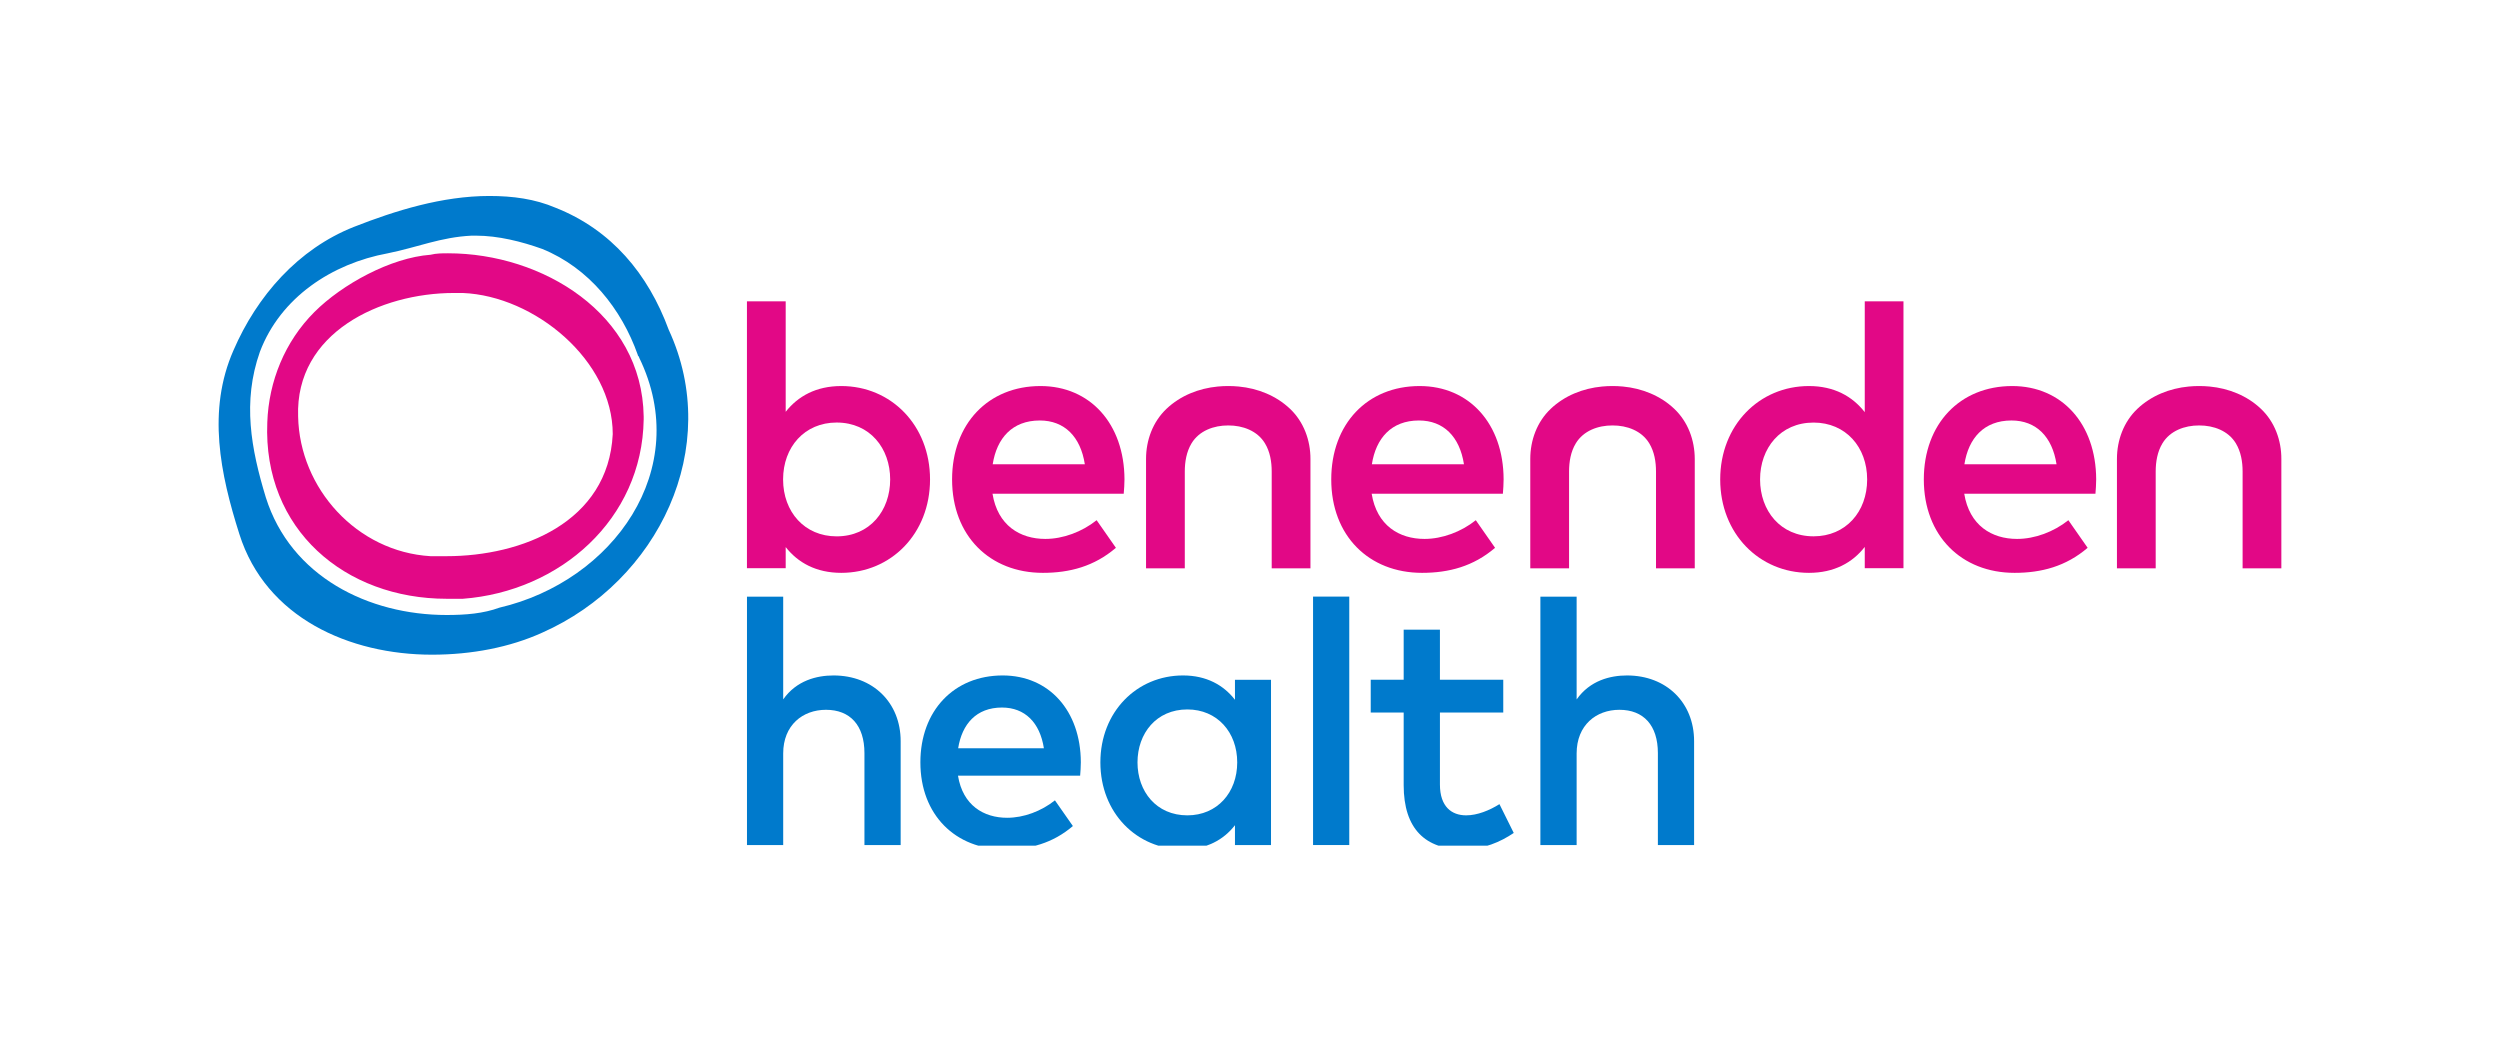
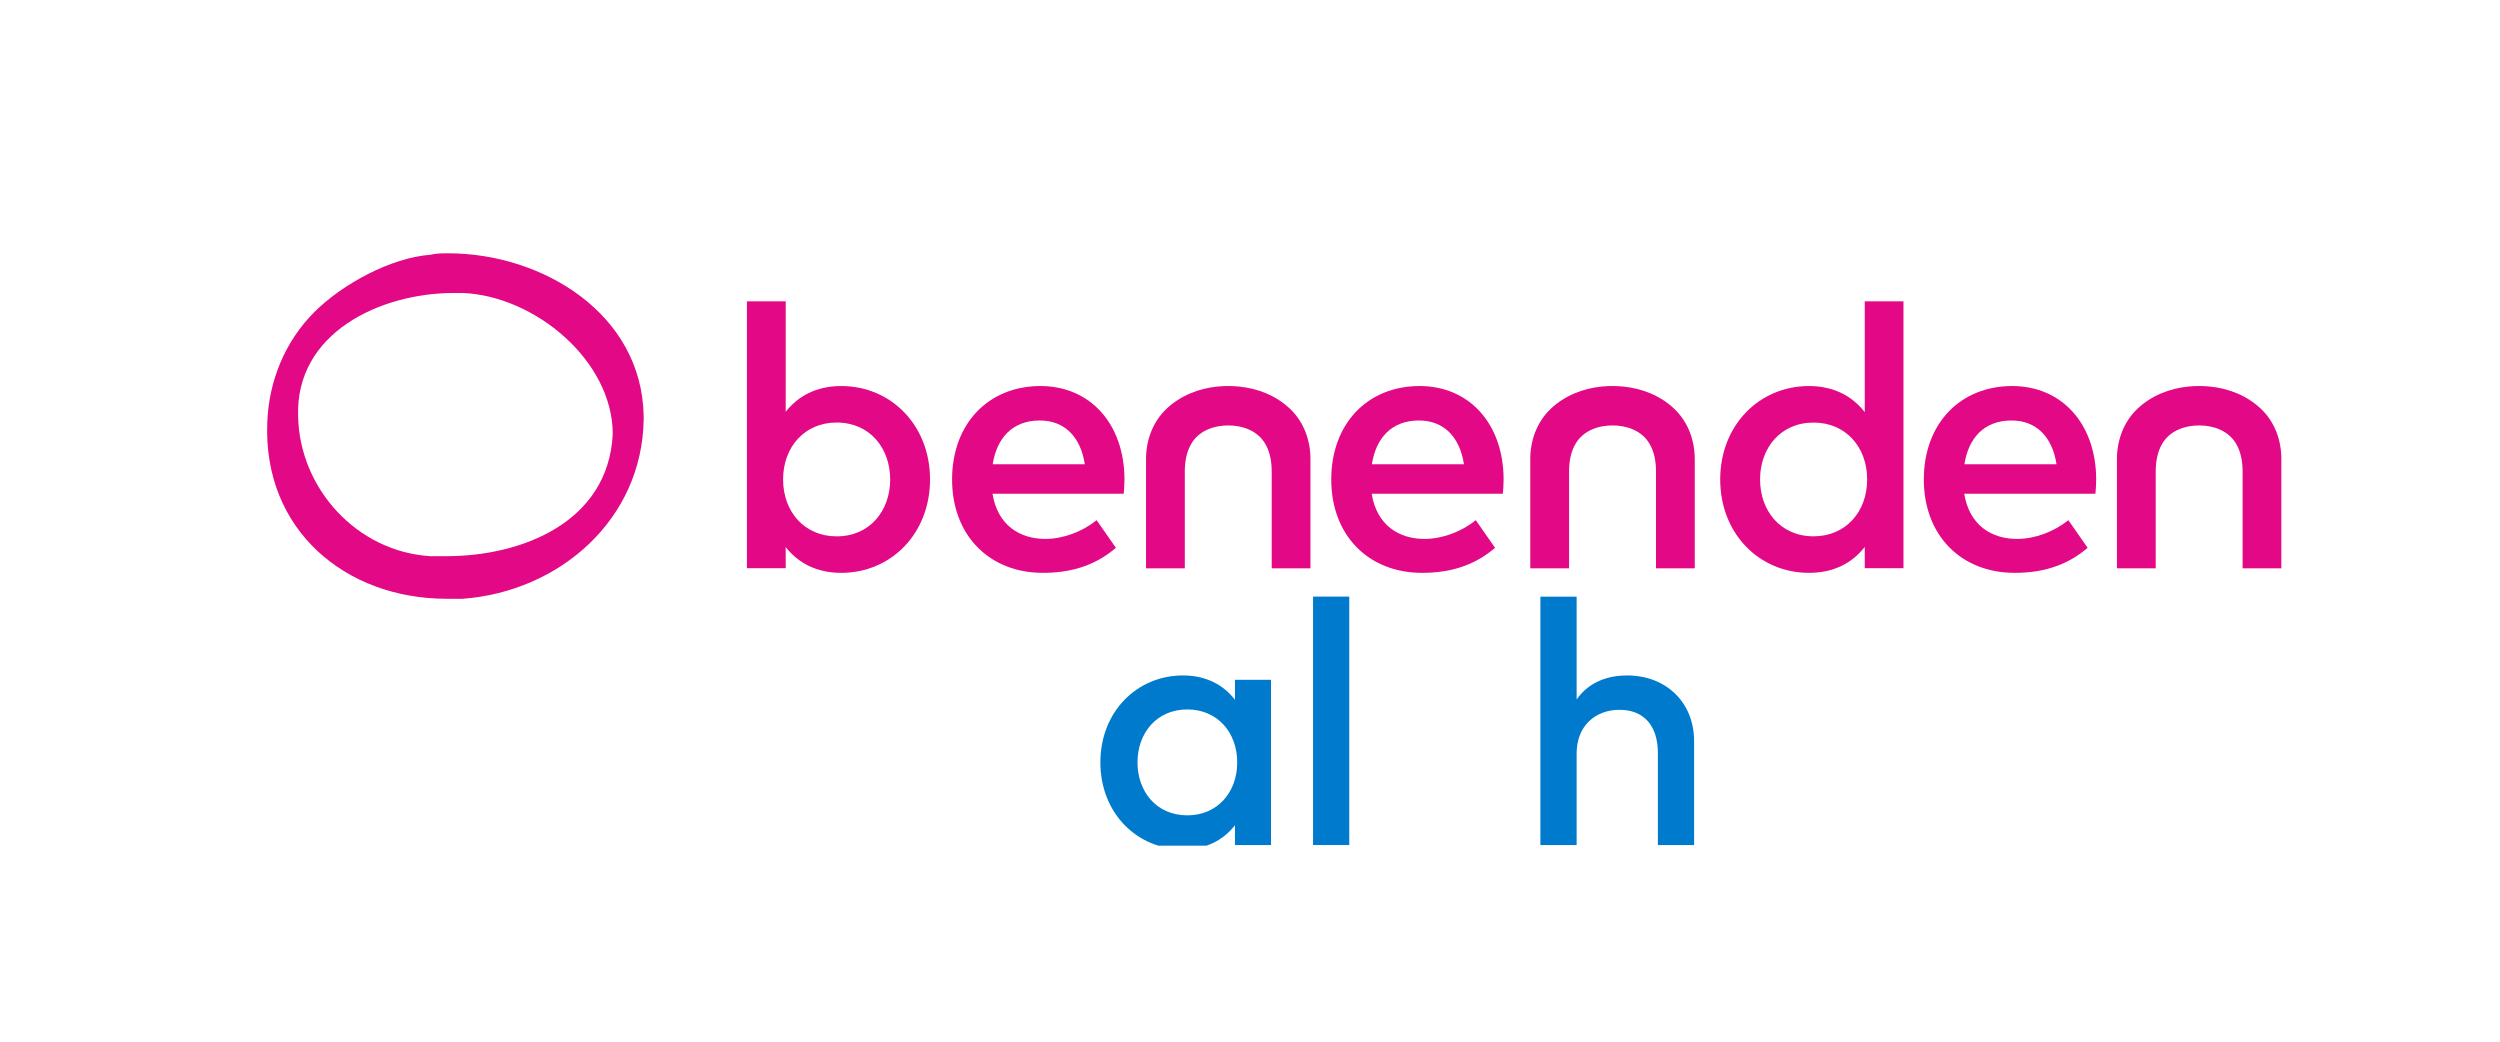
<svg xmlns="http://www.w3.org/2000/svg" xmlns:xlink="http://www.w3.org/1999/xlink" version="1.1" id="Layer_1" x="0px" y="0px" viewBox="0 0 720 300" style="enable-background:new 0 0 720 300;">
  <style type="text/css">
	.st0{clip-path:url(#SVGID_00000121267852564652359420000014239107081162473345_);fill:#007ACC;}
	.st1{fill:#E20886;}
	.st2{clip-path:url(#SVGID_00000034783351252751519780000008836693814764875919_);fill:#007ACC;}
	.st3{fill:#007ACC;}
	.st4{clip-path:url(#SVGID_00000048502795239682415360000012291984948008520605_);fill:#007ACC;}
</style>
  <g>
</g>
  <g>
    <g>
      <defs>
        <rect id="SVGID_1_" x="62.95" y="56.44" width="594.09" height="187.12" />
      </defs>
      <clipPath id="SVGID_00000049906100114472576750000003409651848046429624_">
        <use xlink:href="#SVGID_1_" style="overflow:visible;" />
      </clipPath>
-       <path style="clip-path:url(#SVGID_00000049906100114472576750000003409651848046429624_);fill:#007ACC;" d="M128.63,177.12&#13;&#10;   c-22.44,0-44.88-11.01-52.08-33.88c-4.24-13.97-6.78-27.52-1.7-41.92c5.93-15.67,20.75-25.41,36.84-28.37&#13;&#10;   c8.47-1.7,15.25-4.66,24.14-5.08h1.27c6.35,0,13.13,1.7,19.05,3.82c13.55,5.5,22.87,17.36,27.52,30.49c0,0.42,0.42,0.42,0.42,0.84&#13;&#10;   c15.67,32.18-7.62,64.37-40.23,71.98C139.22,176.7,134.14,177.12,128.63,177.12 M140.92,56.44c-13.55,0-27.1,4.23-38.96,8.89&#13;&#10;   c-16.09,6.35-27.95,19.9-34.72,35.57c-7.62,17.36-3.81,35.57,1.7,52.93c7.62,24.13,31.76,34.72,55.47,34.72&#13;&#10;   c11.43,0,22.44-2.12,31.76-6.35c33.45-14.82,52.09-53.36,36.42-87.23c-5.93-16.09-16.51-28.8-32.61-35.15&#13;&#10;   C154.04,57.29,147.69,56.44,140.92,56.44" />
    </g>
    <path class="st1" d="M128.63,160.18h-4.66c-21.17-1.27-37.69-19.48-38.11-40.23c-0.85-24.14,23.71-35.57,44.88-35.57h2.54&#13;&#10;  c20.75,0.85,43.19,19.48,43.19,40.65C175.21,150.44,150.23,160.18,128.63,160.18 M129.06,72.95c-1.7,0-3.39,0-5.08,0.42&#13;&#10;  c-11.43,0.85-25.41,8.47-33.45,16.51c-8.47,8.47-13.13,19.9-13.55,31.76c-1.27,30.91,22.44,50.81,51.66,50.81h4.66&#13;&#10;  c27.95-2.12,51.66-22.86,52.08-51.66v-0.85C184.95,90.31,156.16,72.95,129.06,72.95" />
    <path class="st1" d="M371.52,117.73c-4-3.79-9.28-5.89-14.77-6.41c-1.99-0.19-4.02-0.19-6.02,0c-5.48,0.52-10.76,2.61-14.77,6.41&#13;&#10;  c-3.97,3.76-5.9,9.08-5.9,14.45v31.5h11.16v-27.88c0-2.79,0.48-5.7,1.95-8.13c2.19-3.61,6.39-5.16,10.56-5.14&#13;&#10;  c4.18-0.02,8.38,1.53,10.57,5.14c1.48,2.43,1.95,5.34,1.95,8.13v27.88h11.16v-31.5C377.42,126.81,375.49,121.49,371.52,117.73" />
    <path class="st1" d="M267.85,138.08c0,15.64-11.26,26.9-25.56,26.9c-7.26,0-12.49-2.94-16.01-7.42v6.08h-11.16V86.79h11.16v31.81&#13;&#10;  c3.52-4.48,8.75-7.42,16.01-7.42C256.59,111.18,267.85,122.44,267.85,138.08 M225.53,138.08c0,9.34,6.19,16.39,15.42,16.39&#13;&#10;  c9.61,0,15.42-7.42,15.42-16.39c0-8.97-5.82-16.39-15.42-16.39C231.72,121.69,225.53,128.74,225.53,138.08" />
    <path class="st1" d="M323.85,138.03c0,1.44-0.11,2.88-0.22,4.16h-37.79c1.49,9.18,7.95,13.02,15.21,13.02&#13;&#10;  c5.12,0,10.56-2.03,14.78-5.39l5.55,7.95c-6.24,5.34-13.29,7.21-21.03,7.21c-15.32,0-26.15-10.68-26.15-26.9&#13;&#10;  c0-16.01,10.41-26.9,25.46-26.9C313.97,111.18,323.79,122.07,323.85,138.03 M285.9,133.7h26.53c-1.23-7.95-5.87-12.6-12.97-12.6&#13;&#10;  C291.5,121.1,287.07,126.23,285.9,133.7" />
    <path class="st1" d="M433.04,138.03c0,1.44-0.11,2.88-0.21,4.16h-37.79c1.49,9.18,7.95,13.02,15.21,13.02&#13;&#10;  c5.12,0,10.57-2.03,14.78-5.39l5.55,7.95c-6.24,5.34-13.29,7.21-21.03,7.21c-15.32,0-26.15-10.68-26.15-26.9&#13;&#10;  c0-16.01,10.4-26.9,25.46-26.9C423.17,111.18,432.99,122.07,433.04,138.03 M395.1,133.7h26.52c-1.23-7.95-5.87-12.6-12.97-12.6&#13;&#10;  C400.7,121.1,396.27,126.23,395.1,133.7" />
    <path class="st1" d="M537.05,118.71V86.79h11.15v76.86h-11.15v-6.14c-3.52,4.53-8.81,7.47-16.07,7.47&#13;&#10;  c-14.3,0-25.56-11.26-25.56-26.9c0-15.64,11.26-26.9,25.56-26.9C528.25,111.18,533.53,114.17,537.05,118.71 M506.9,138.08&#13;&#10;  c0,8.97,5.82,16.38,15.42,16.38c9.23,0,15.42-7.04,15.42-16.38c0-9.34-6.19-16.38-15.42-16.38&#13;&#10;  C512.71,121.7,506.9,129.11,506.9,138.08" />
    <path class="st1" d="M603.7,138.03c0,1.44-0.11,2.88-0.21,4.16H565.7c1.49,9.18,7.95,13.02,15.21,13.02&#13;&#10;  c5.12,0,10.56-2.03,14.78-5.39l5.55,7.95c-6.24,5.34-13.29,7.21-21.03,7.21c-15.32,0-26.15-10.68-26.15-26.9&#13;&#10;  c0-16.01,10.4-26.9,25.46-26.9C593.82,111.18,603.64,122.07,603.7,138.03 M565.75,133.7h26.53c-1.23-7.95-5.87-12.6-12.97-12.6&#13;&#10;  C571.35,121.1,566.92,126.23,565.75,133.7" />
    <g>
      <defs>
        <rect id="SVGID_00000126311134093958680320000002785606392652975517_" x="62.95" y="56.44" width="594.09" height="187.12" />
      </defs>
      <clipPath id="SVGID_00000098207518409946073120000017135663465434317217_">
        <use xlink:href="#SVGID_00000126311134093958680320000002785606392652975517_" style="overflow:visible;" />
      </clipPath>
-       <path style="clip-path:url(#SVGID_00000098207518409946073120000017135663465434317217_);fill:#007ACC;" d="M225.55,201.44&#13;&#10;   c3.83-5.47,9.69-6.91,14.51-6.91c11.33,0,19.33,7.8,19.33,18.93v29.91h-10.43v-26.48c0-8-4.12-12.47-11.08-12.47&#13;&#10;   c-6.71,0-12.32,4.42-12.32,12.57v26.39h-10.43v-71.55h10.43V201.44z" />
-       <path style="clip-path:url(#SVGID_00000098207518409946073120000017135663465434317217_);fill:#007ACC;" d="M311.28,219.52&#13;&#10;   c0,1.34-0.1,2.68-0.2,3.88H275.9c1.39,8.55,7.4,12.12,14.16,12.12c4.77,0,9.84-1.89,13.76-5.02l5.17,7.4&#13;&#10;   c-5.82,4.97-12.37,6.71-19.58,6.71c-14.26,0-24.34-9.94-24.34-25.04c0-14.9,9.69-25.04,23.7-25.04&#13;&#10;   C302.09,194.53,311.23,204.67,311.28,219.52 M275.95,215.5h24.69c-1.14-7.4-5.47-11.73-12.07-11.73&#13;&#10;   C281.17,203.77,277.05,208.54,275.95,215.5" />
      <path style="clip-path:url(#SVGID_00000098207518409946073120000017135663465434317217_);fill:#007ACC;" d="M366.05,243.37h-10.38&#13;&#10;   v-5.71c-3.28,4.22-8.2,6.95-14.96,6.95c-13.31,0-23.8-10.48-23.8-25.04c0-14.56,10.49-25.04,23.8-25.04&#13;&#10;   c6.76,0,11.68,2.78,14.96,7.01v-5.76h10.38V243.37z M327.6,219.57c0,8.35,5.41,15.25,14.36,15.25c8.59,0,14.36-6.56,14.36-15.25&#13;&#10;   c0-8.69-5.76-15.25-14.36-15.25C333.01,204.32,327.6,211.22,327.6,219.57" />
    </g>
    <rect x="378.16" y="171.82" class="st3" width="10.43" height="71.55" />
    <g>
      <defs>
-         <rect id="SVGID_00000043423127480619688440000004442296663692204970_" x="62.95" y="56.44" width="594.09" height="187.12" />
-       </defs>
+         </defs>
      <clipPath id="SVGID_00000087386623431328702840000006921606230178500766_">
        <use xlink:href="#SVGID_00000043423127480619688440000004442296663692204970_" style="overflow:visible;" />
      </clipPath>
-       <path style="clip-path:url(#SVGID_00000087386623431328702840000006921606230178500766_);fill:#007ACC;" d="M432.94,205.21H414.7&#13;&#10;   v20.72c0,6.41,3.38,8.89,7.55,8.89c3.23,0,6.76-1.44,9.59-3.23l4.12,8.3c-3.82,2.58-8.64,4.72-14.61,4.72&#13;&#10;   c-10.78,0-17.09-5.82-17.09-18.49v-20.92h-9.49v-9.44h9.49v-14.41h10.44v14.41h18.24V205.21z" />
    </g>
    <path class="st3" d="M454.07,201.44c3.83-5.47,9.69-6.91,14.51-6.91c11.33,0,19.32,7.8,19.32,18.93v29.91h-10.43v-26.48&#13;&#10;  c0-8-4.12-12.47-11.08-12.47c-6.7,0-12.32,4.42-12.32,12.57v26.39h-10.44v-71.55h10.44V201.44z" />
    <path class="st1" d="M482.18,117.73c-4-3.79-9.28-5.89-14.77-6.41c-1.99-0.19-4.02-0.19-6.02,0c-5.48,0.52-10.76,2.61-14.77,6.41&#13;&#10;  c-3.97,3.76-5.9,9.08-5.9,14.45v31.5h11.17v-27.88c0-2.79,0.47-5.7,1.95-8.13c2.19-3.61,6.39-5.16,10.57-5.14&#13;&#10;  c4.18-0.02,8.38,1.53,10.57,5.14c1.48,2.43,1.95,5.34,1.95,8.13v27.88h11.16v-31.5C488.08,126.81,486.16,121.49,482.18,117.73" />
    <path class="st1" d="M651.14,117.73c-4-3.79-9.28-5.89-14.77-6.41c-1.99-0.19-4.02-0.19-6.02,0c-5.48,0.52-10.76,2.61-14.77,6.41&#13;&#10;  c-3.97,3.76-5.9,9.08-5.9,14.45v31.5h11.16v-27.88c0-2.79,0.48-5.7,1.95-8.13c2.19-3.61,6.39-5.16,10.56-5.14&#13;&#10;  c4.18-0.02,8.38,1.53,10.57,5.14c1.47,2.43,1.95,5.34,1.95,8.13v27.88h11.16v-31.5C657.05,126.81,655.12,121.49,651.14,117.73" />
  </g>
</svg>